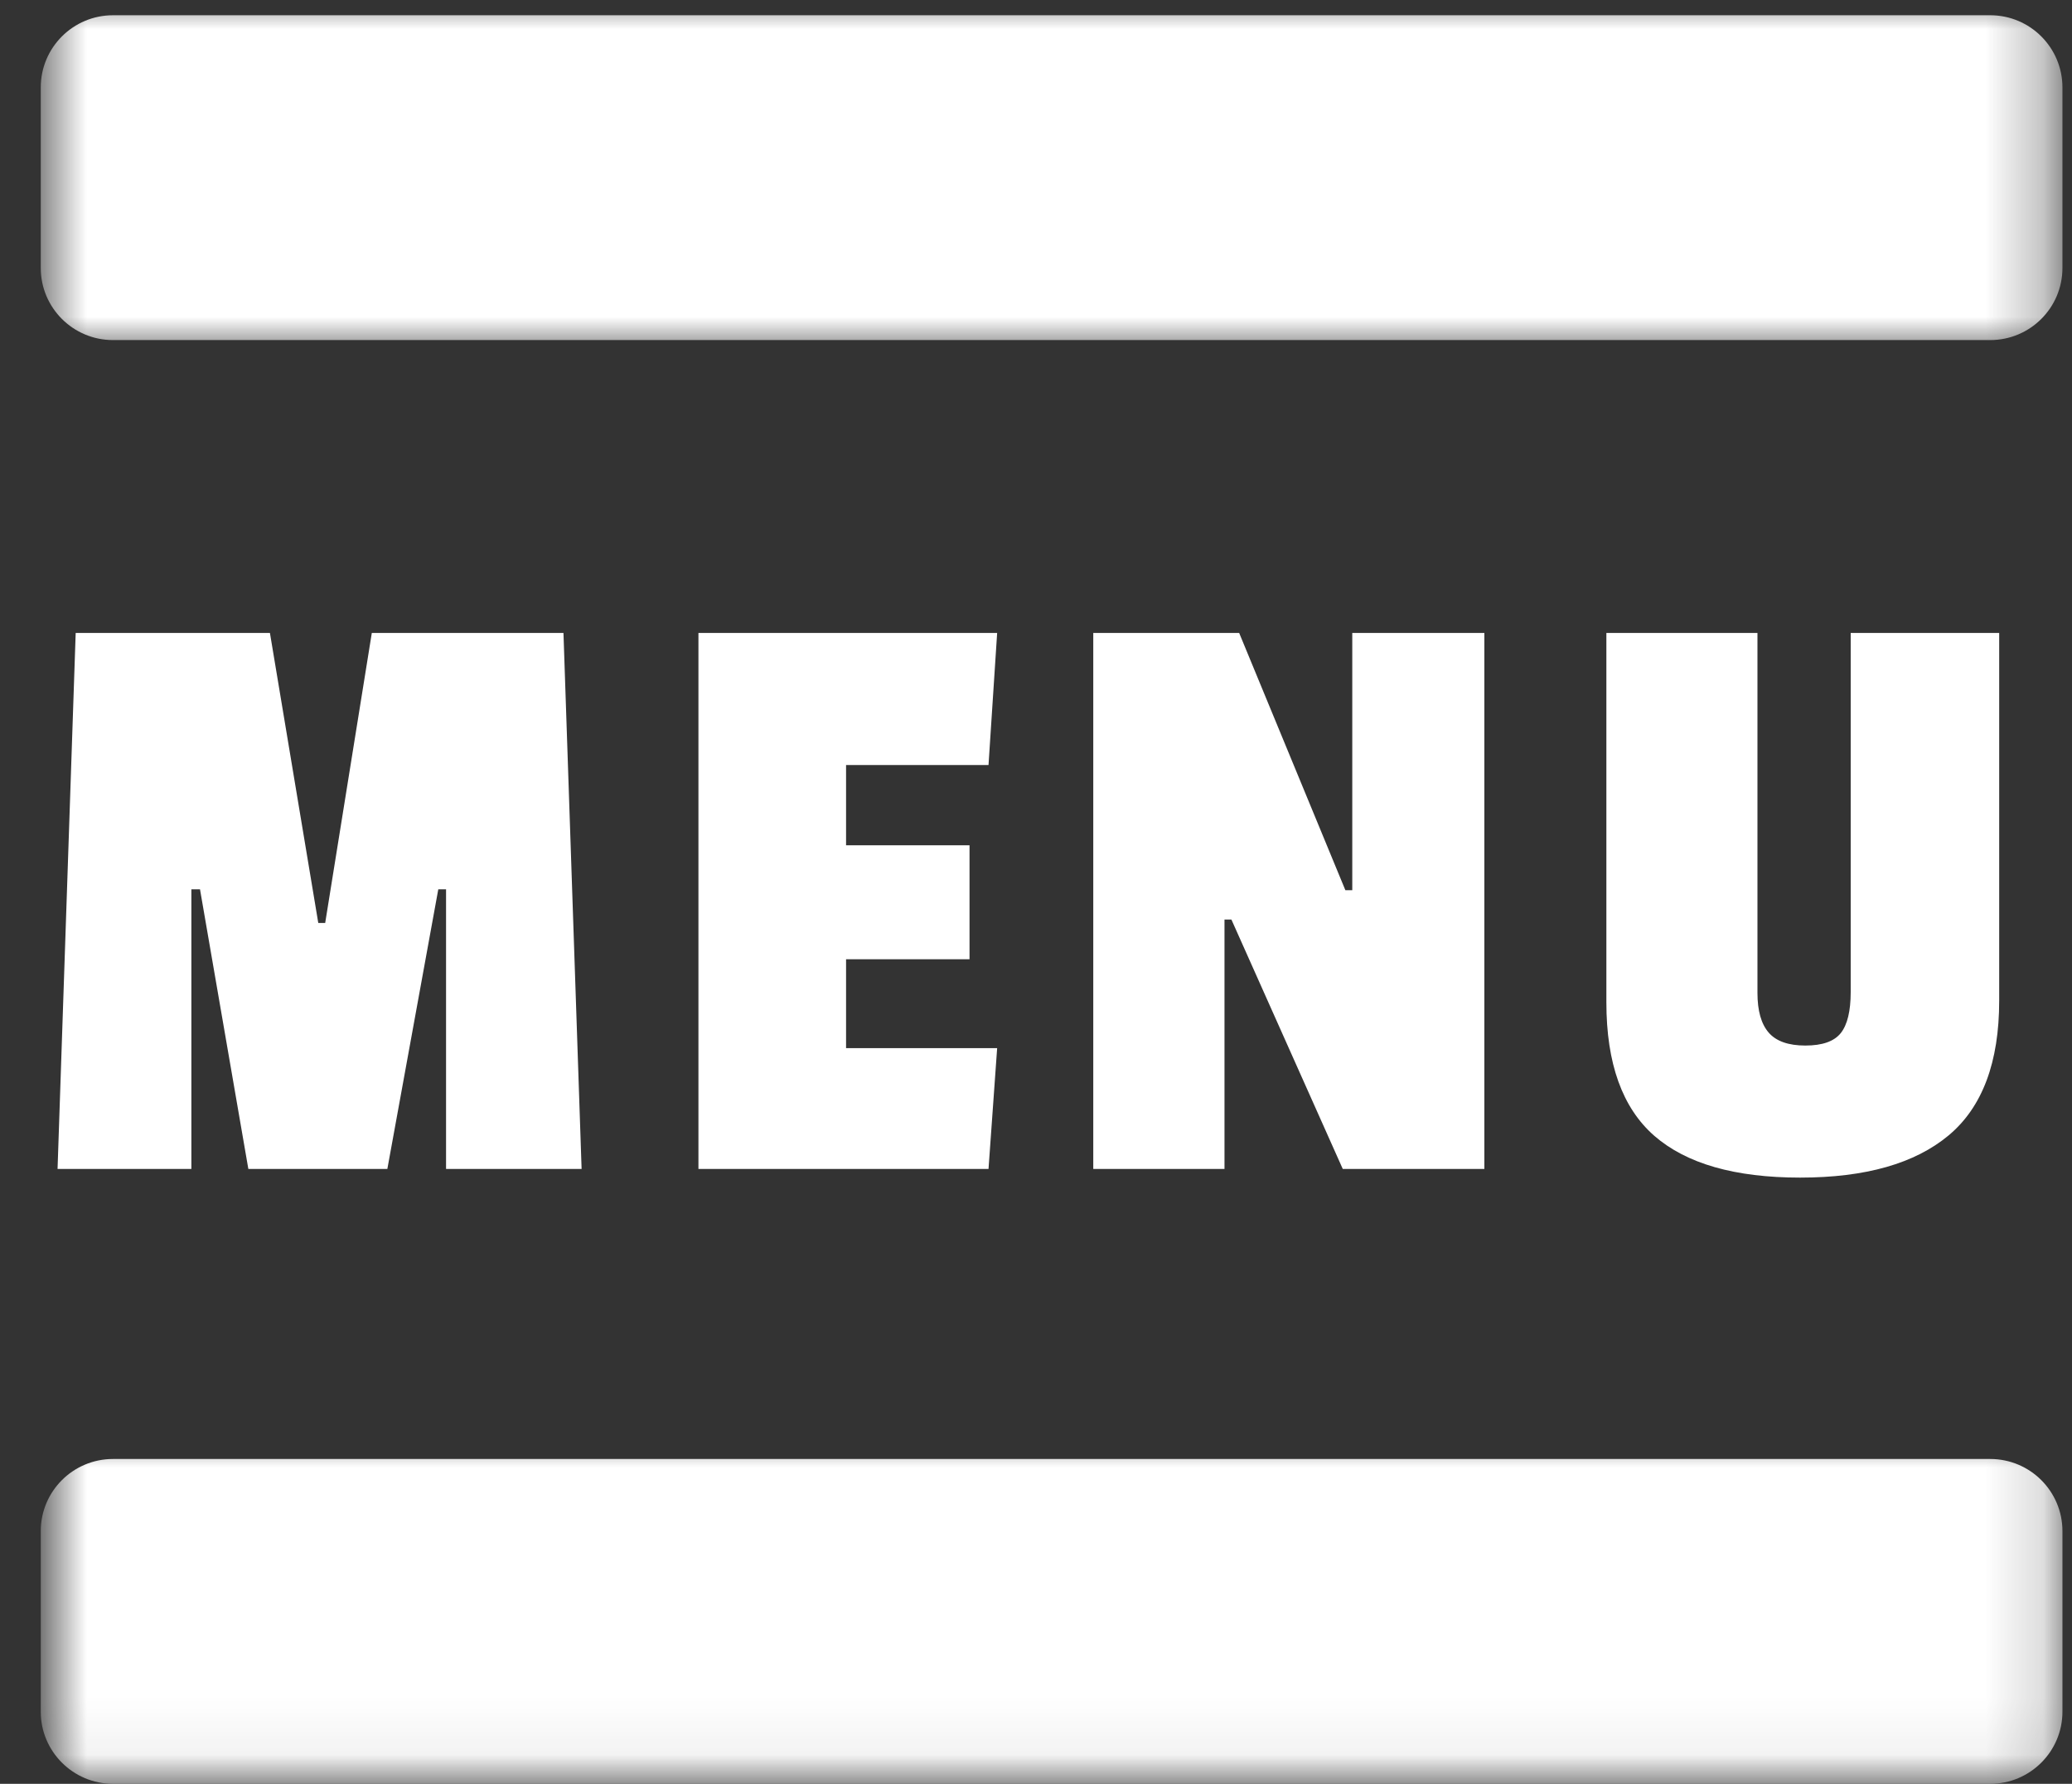
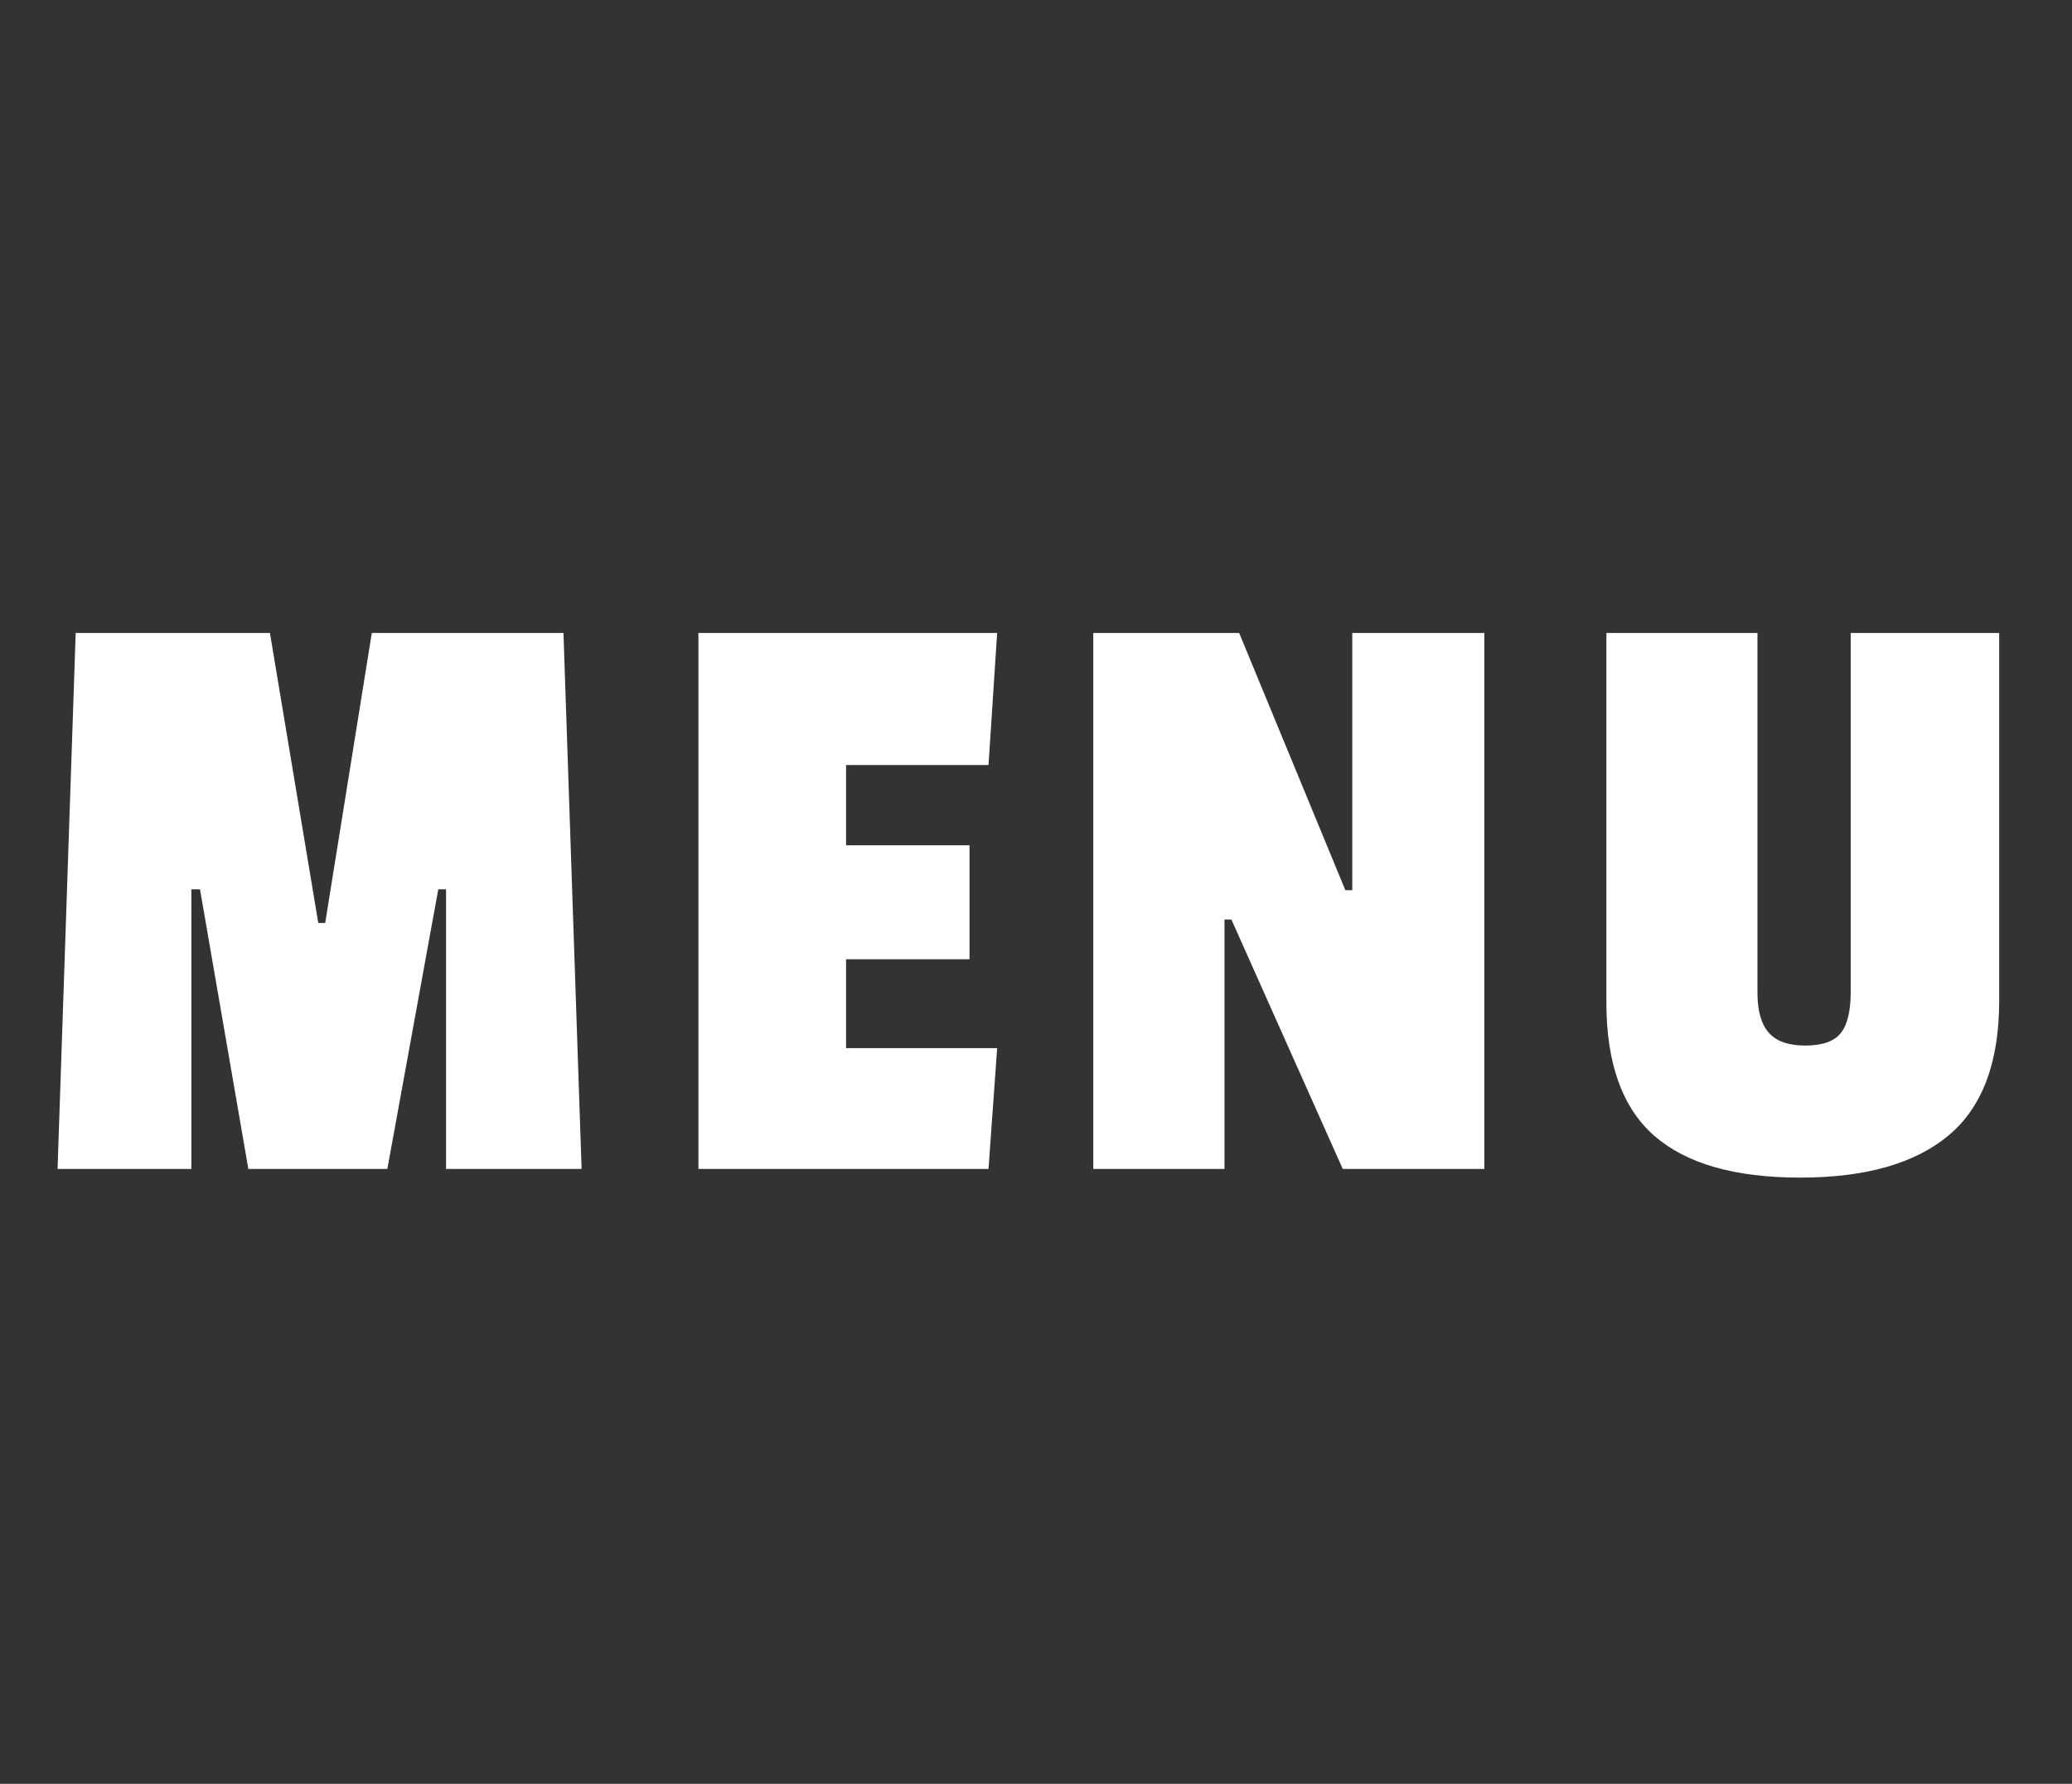
<svg xmlns="http://www.w3.org/2000/svg" xmlns:xlink="http://www.w3.org/1999/xlink" width="36px" height="31px" viewBox="0 0 36 31" version="1.1">
  <rect x="0" y="0" width="36" height="31" fill="#333333" stroke="none" />
  <title>menu-icon</title>
  <desc>Created with Sketch.</desc>
  <defs>
    <path d="M0.71,0 L35.714,0 L35.714,6 L0.71,6 L0.71,0 Z M0.833,24.939 L35.837,24.939 L35.837,30.939 L0.833,30.939 L0.833,24.939 Z" id="path-1" />
  </defs>
  <g id="Mobile" stroke="none" stroke-width="1" fill="none" fill-rule="evenodd">
    <g id="menu-icon">
      <path d="M10.105,20.315 L7.75,20.315 L7.75,15.455 L7.615,15.455 L6.73,20.315 L4.315,20.315 L3.475,15.455 L3.325,15.455 L3.325,20.315 L1,20.315 L1.315,11 L4.69,11 L5.53,16.04 L5.65,16.04 L6.46,11 L9.79,11 L10.105,20.315 Z M17.175,20.315 L12.135,20.315 L12.135,11 L17.325,11 L17.175,13.295 L14.7,13.295 L14.7,14.69 L16.845,14.69 L16.845,16.67 L14.7,16.67 L14.7,18.215 L17.325,18.215 L17.175,20.315 Z M25.79,20.315 L23.33,20.315 L21.395,15.98 L21.275,15.98 L21.275,20.315 L18.995,20.315 L18.995,11 L21.53,11 L23.375,15.47 L23.495,15.47 L23.495,11 L25.79,11 L25.79,20.315 Z M30.73,17.945 C30.86,18.095 31.072,18.17 31.367,18.17 C31.663,18.17 31.867,18.098 31.983,17.953 C32.098,17.807 32.155,17.57 32.155,17.24 L32.155,11 L34.735,11 L34.735,17.39 C34.735,18.46 34.443,19.24 33.858,19.73 C33.272,20.22 32.413,20.465 31.277,20.465 C30.142,20.465 29.298,20.223 28.742,19.738 C28.187,19.252 27.91,18.48 27.91,17.42 L27.91,11 L30.535,11 L30.535,17.255 C30.535,17.565 30.6,17.795 30.73,17.945 Z" id="Menu" fill="#FFFFFF" />
      <g id="Group">
        <mask id="mask-2" fill="white">
          <use xlink:href="#path-1" />
        </mask>
        <g id="Mask" />
-         <path d="M1.963,5.91 L34.579,5.91 C35.272,5.91 35.834,5.349 35.834,4.656 L35.834,1.52 C35.834,0.827 35.272,0.265 34.579,0.265 L1.963,0.265 C1.27,0.265 0.708,0.827 0.708,1.52 L0.708,4.656 C0.708,5.349 1.27,5.91 1.963,5.91 Z M1.963,18.455 L34.579,18.455 C35.272,18.455 35.834,17.894 35.834,17.201 L35.834,14.065 C35.834,13.372 35.272,12.81 34.579,12.81 L1.963,12.81 C1.27,12.81 0.708,13.372 0.708,14.065 L0.708,17.201 C0.708,17.894 1.27,18.455 1.963,18.455 Z M1.963,31 L34.579,31 C35.272,31 35.834,30.438 35.834,29.746 L35.834,26.609 C35.834,25.916 35.272,25.355 34.579,25.355 L1.963,25.355 C1.27,25.355 0.708,25.916 0.708,26.609 L0.708,29.746 C0.708,30.438 1.27,31 1.963,31 Z" id="Shape" fill="#FFFFFF" mask="url(#mask-2)" />
      </g>
    </g>
  </g>
</svg>